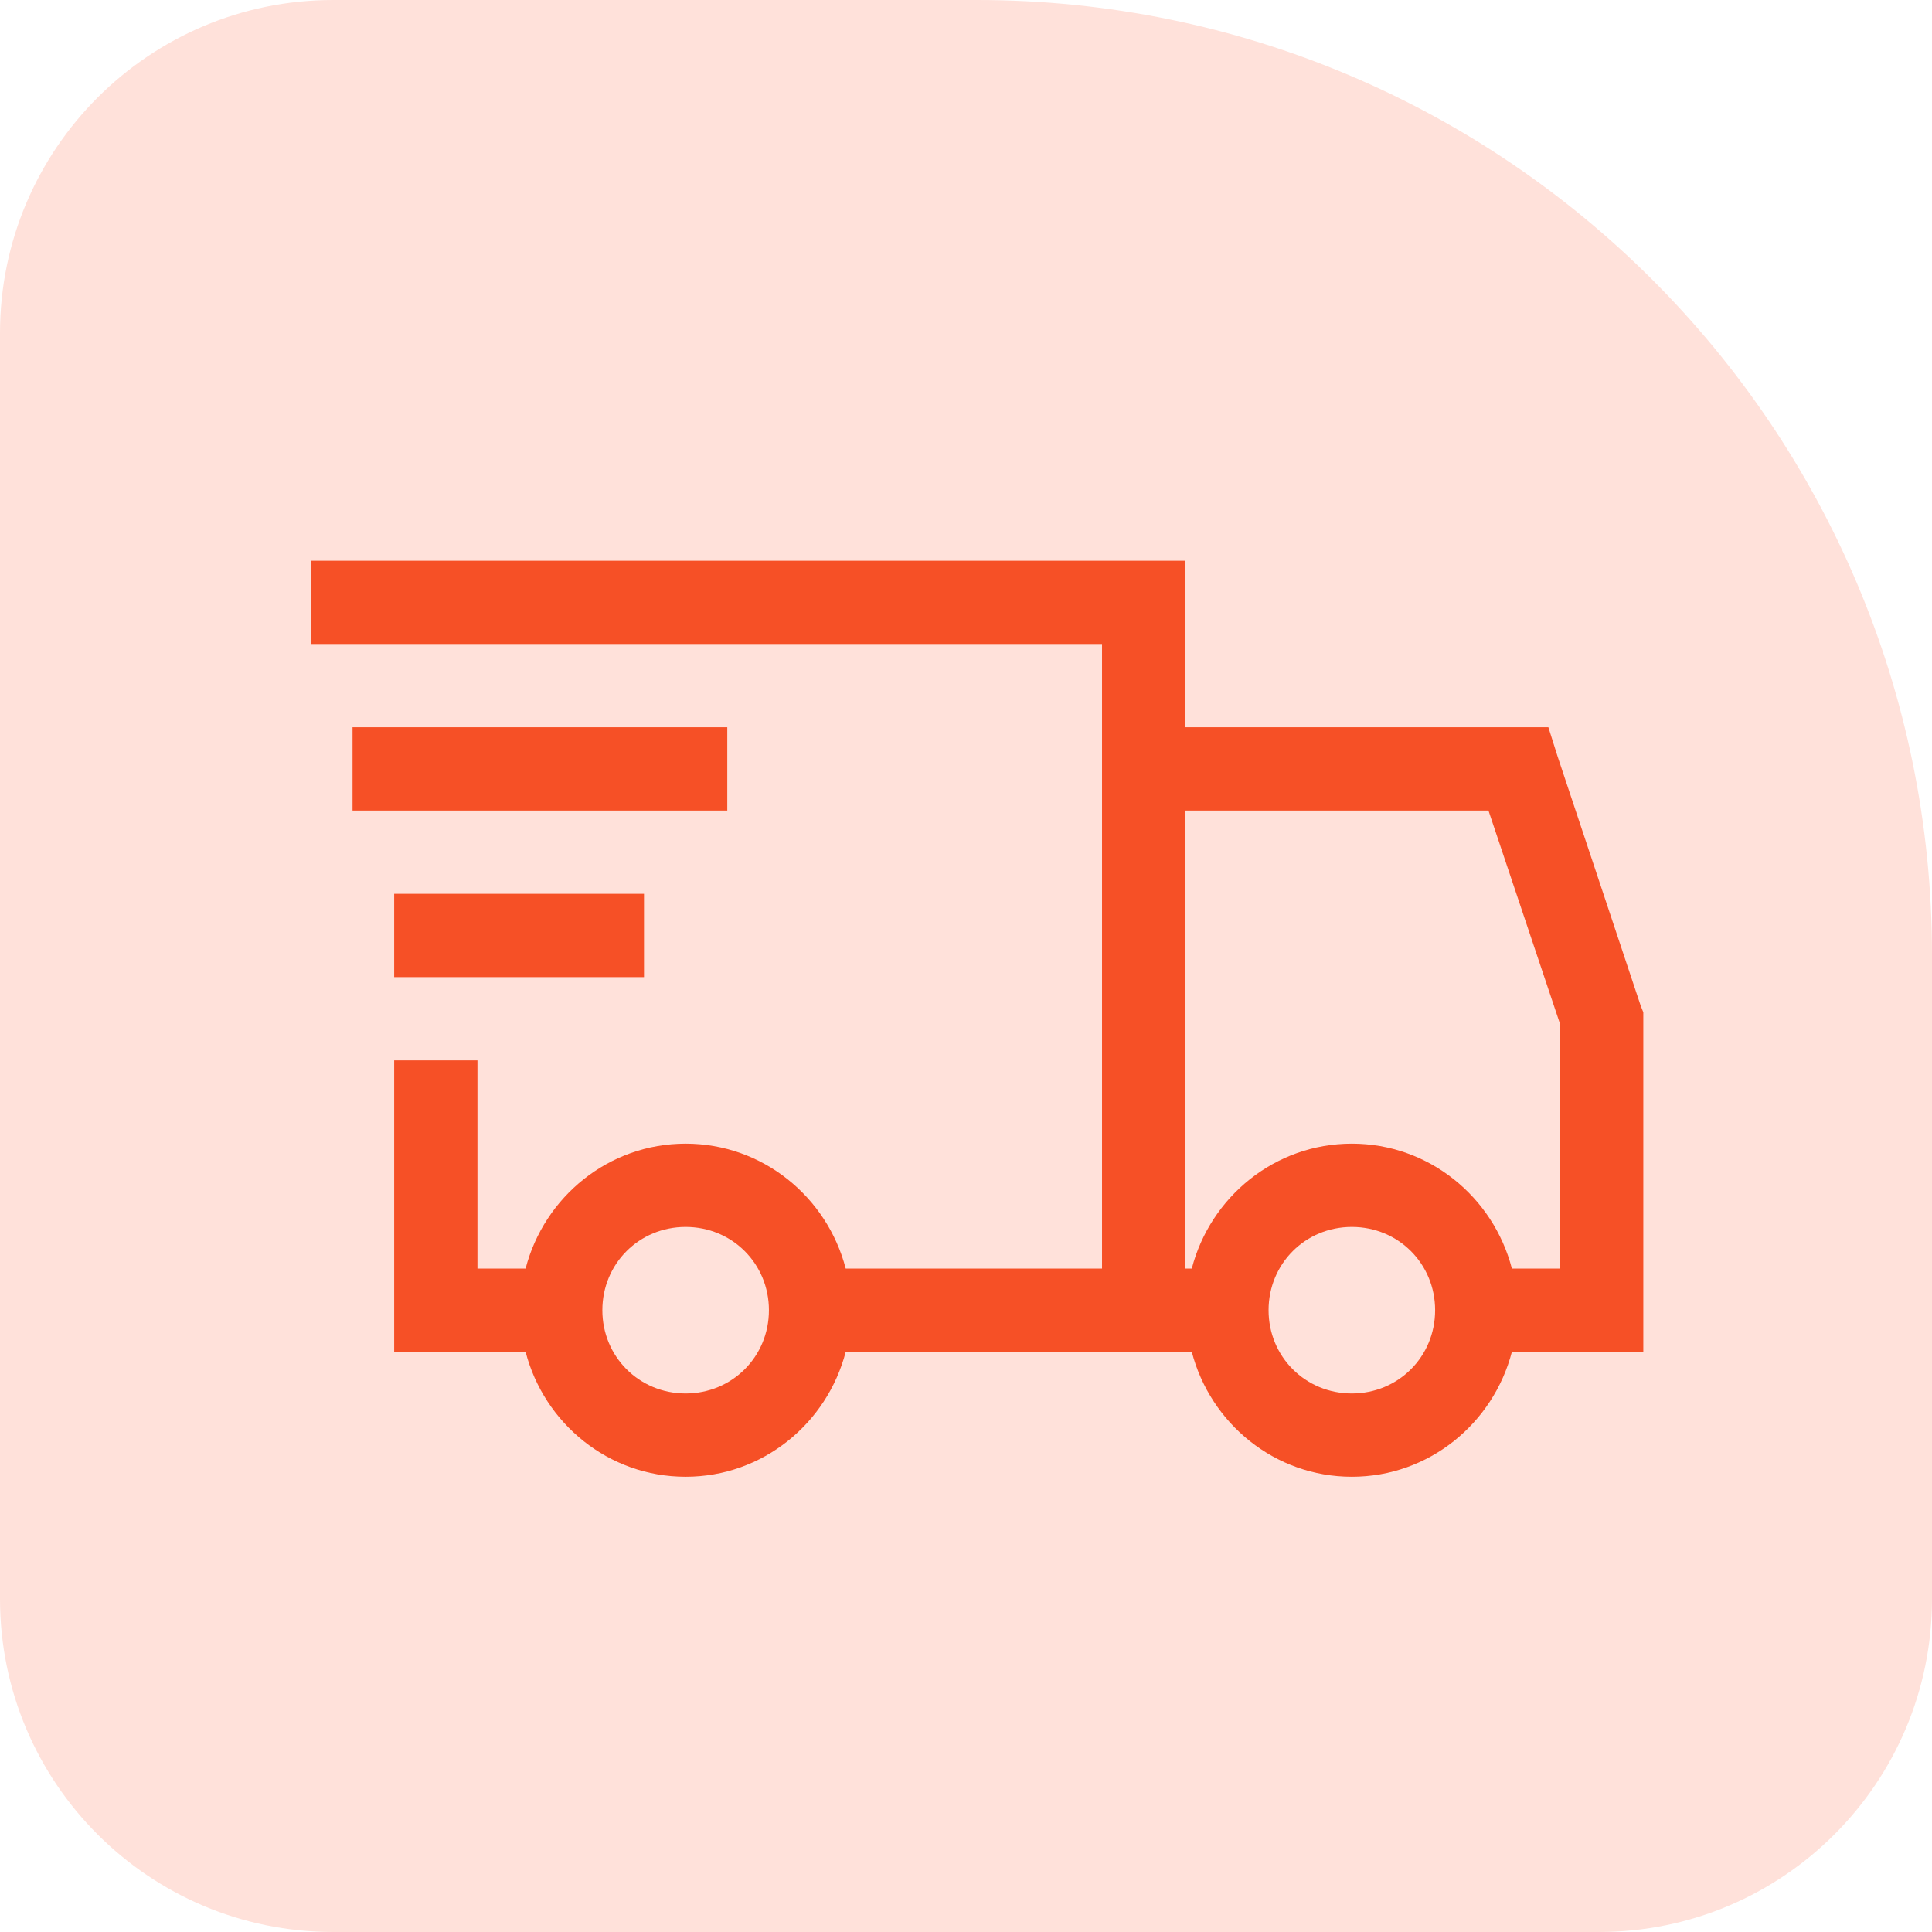
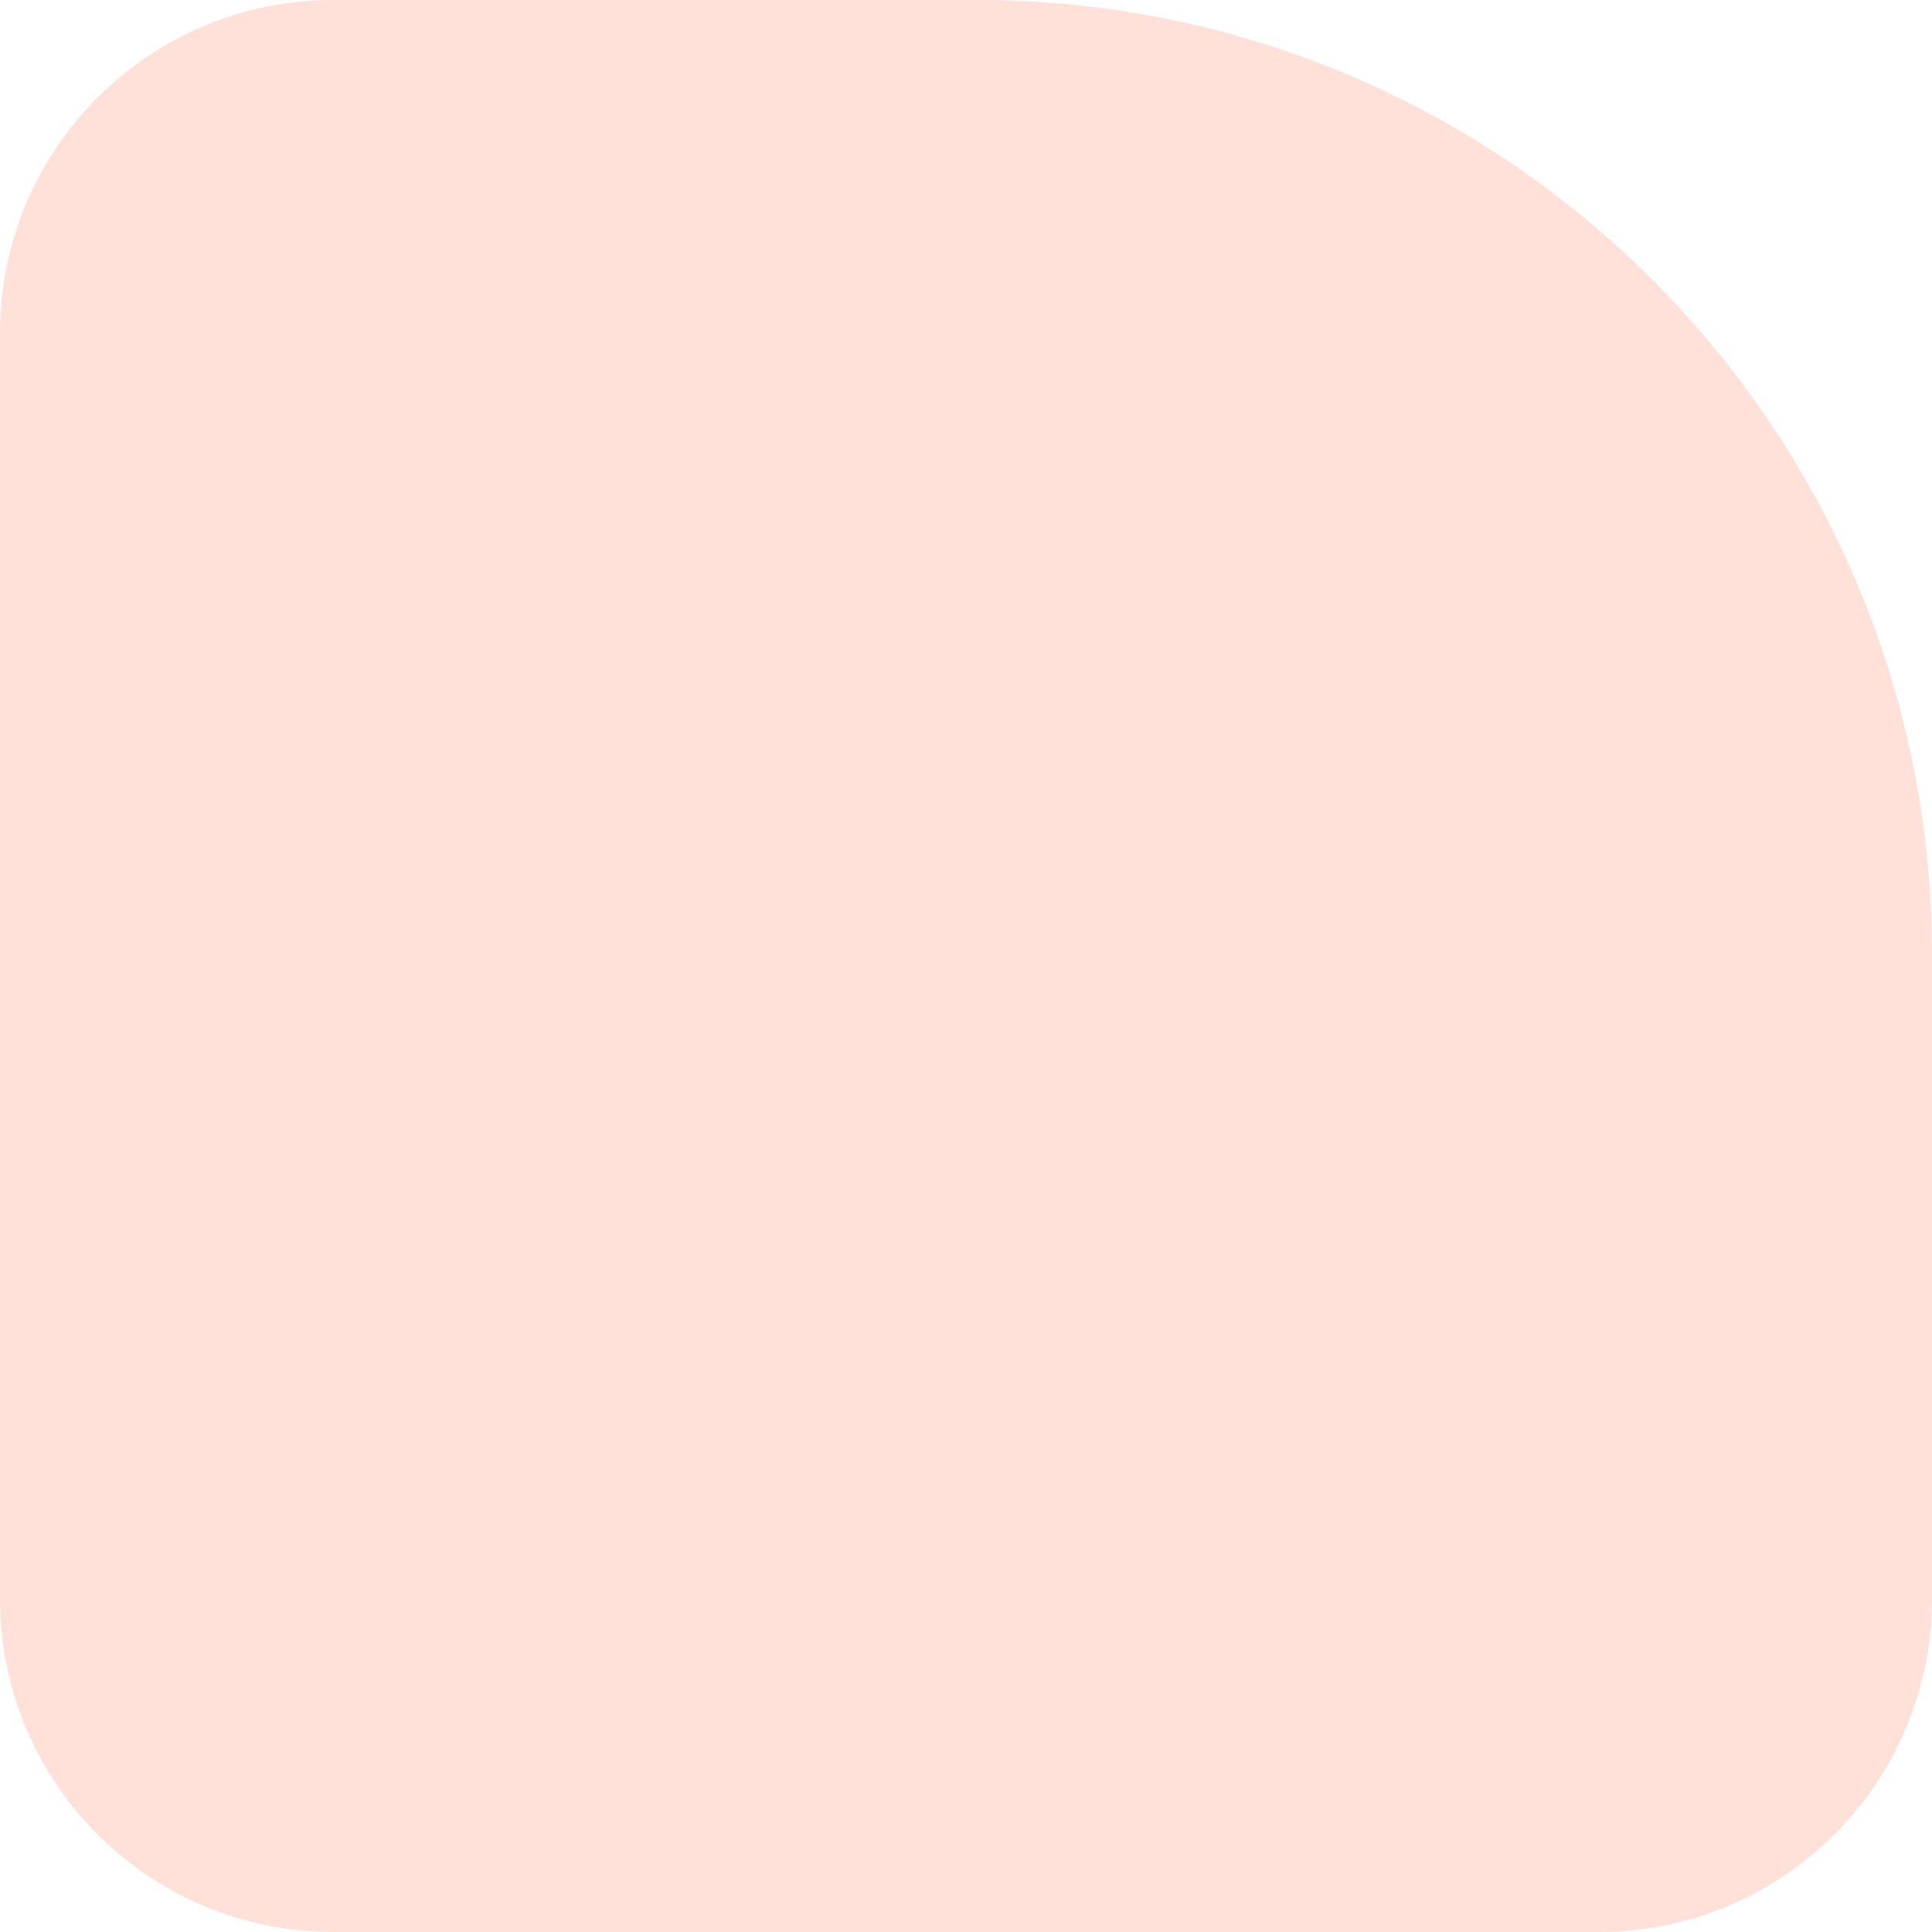
<svg xmlns="http://www.w3.org/2000/svg" width="87" height="87" viewBox="0 0 87 87" fill="none">
  <path d="M0 15C0 6.716 6.716 0 15 0H44C67.748 0 87 19.252 87 43V72C87 80.284 80.284 87 72 87H15C6.716 87 0 80.284 0 72V15Z" fill="#FFE1DA" />
-   <path d="M14 25.25V29H49.625V57.125H38.083C37.246 53.902 34.347 51.5 30.875 51.5C27.402 51.5 24.504 53.902 23.668 57.125H21.5V47.75H17.75V60.875H23.668C24.504 64.098 27.402 66.5 30.875 66.5C34.347 66.5 37.246 64.098 38.083 60.875H53.667C54.504 64.098 57.403 66.5 60.875 66.5C64.347 66.5 67.246 64.098 68.082 60.875H74V45.583L73.882 45.288L70.132 34.038L69.725 32.75H53.375V25.25H14ZM15.875 32.75V36.5H32.75V32.75H15.875ZM53.375 36.5H67.027L70.25 46.109V57.125H68.082C67.246 53.902 64.347 51.5 60.875 51.5C57.403 51.5 54.504 53.902 53.667 57.125H53.375V36.5ZM17.75 40.25V44H29V40.25H17.75ZM30.875 55.25C32.969 55.25 34.625 56.906 34.625 59C34.625 61.094 32.969 62.75 30.875 62.75C28.781 62.75 27.125 61.094 27.125 59C27.125 56.906 28.781 55.25 30.875 55.25ZM60.875 55.25C62.969 55.25 64.625 56.906 64.625 59C64.625 61.094 62.969 62.75 60.875 62.75C58.781 62.75 57.125 61.094 57.125 59C57.125 56.906 58.781 55.25 60.875 55.25Z" fill="#F65026" />
</svg>